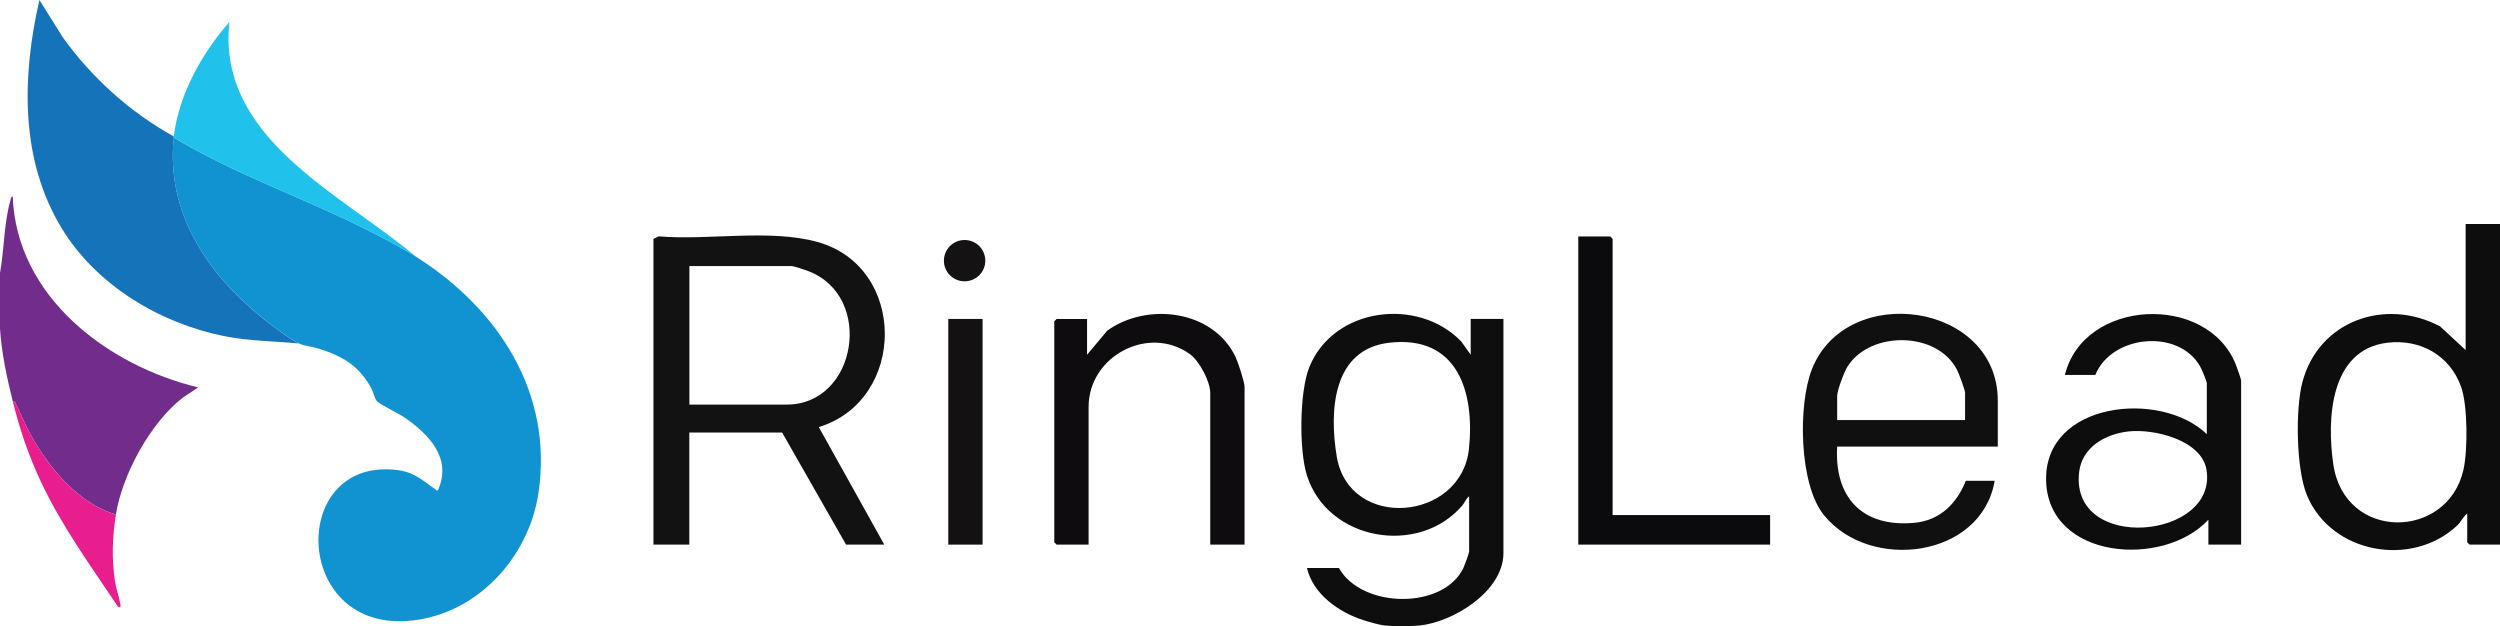
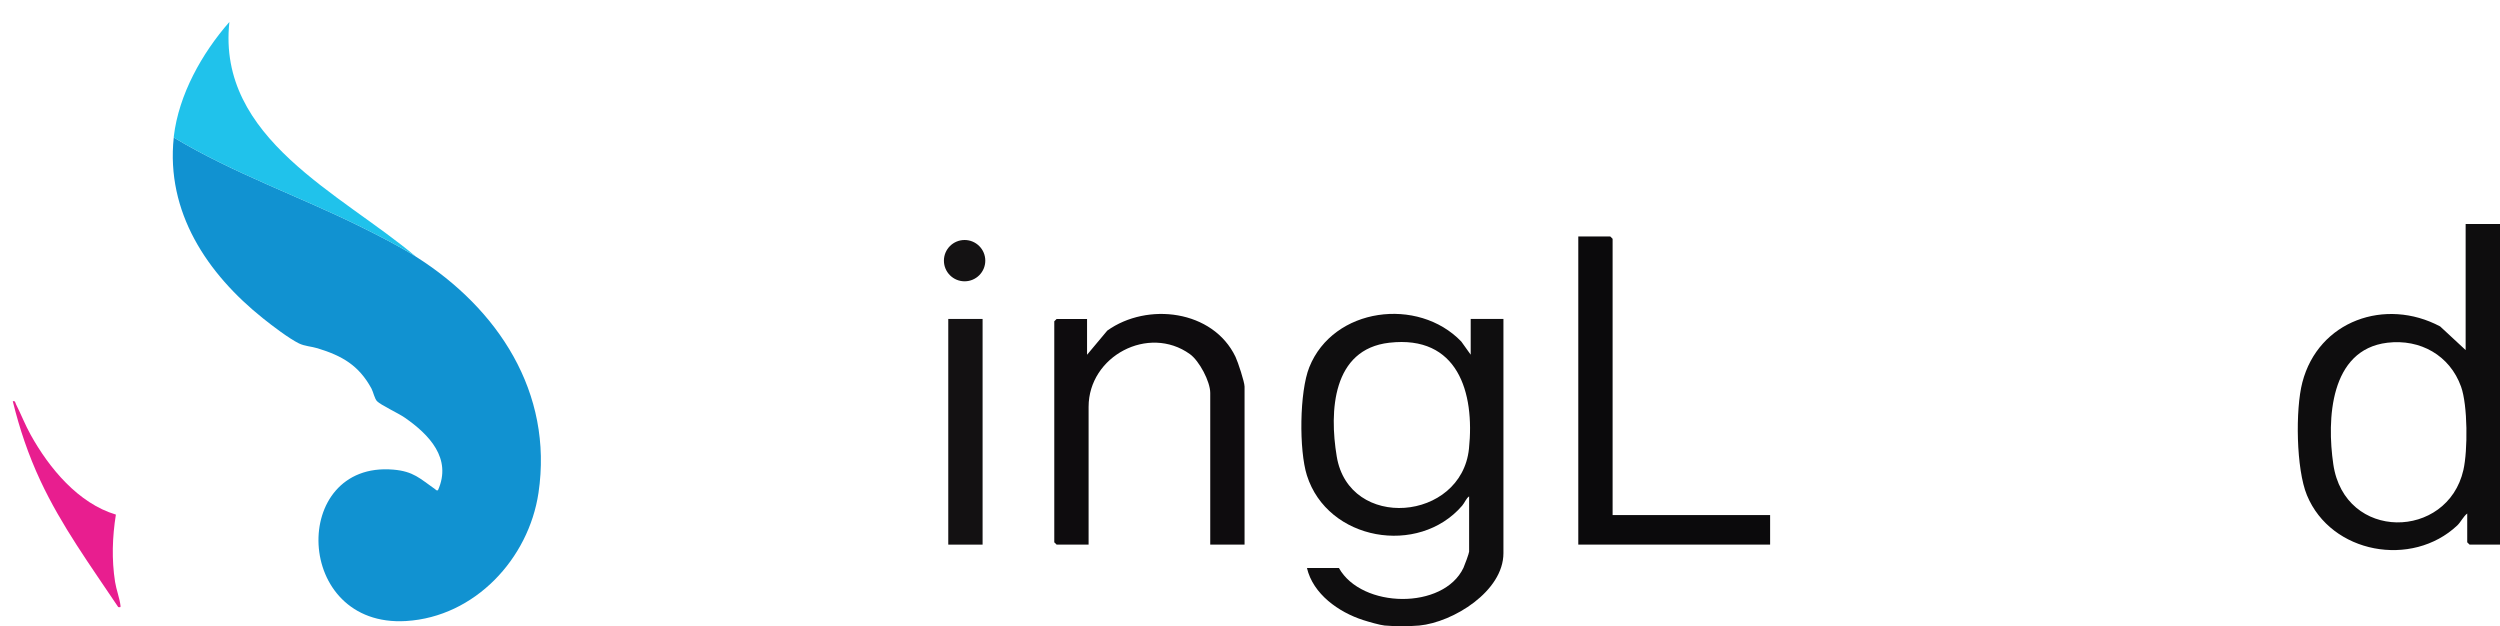
<svg xmlns="http://www.w3.org/2000/svg" id="Layer_1" version="1.1" viewBox="0 0 647.6 162.21">
  <defs>
    <style> .st0 { fill: #0b0a0c; } .st1 { fill: #131213; } .st2 { fill: #0e0d0e; } .st3 { fill: #141213; } .st4 { fill: #0e0c0e; } .st5 { fill: #722c8b; } .st6 { fill: #20c2eb; } .st7 { fill: #e81e8f; } .st8 { fill: #1192d1; } .st9 { fill: #1573ba; } .st10 { fill: #0f0e0f; } .st11 { fill: #111011; } .st12 { fill: #131112; } </style>
  </defs>
-   <path class="st5" d="M0,70.69c1.1-5.92,1.01-12.91,2.69-18.74.12-.41.03-.93.61-1.03.96,25.93,24.52,43.78,48.03,49.43l-4.04,2.7c-8.33,6.49-15.62,19.88-17.27,30.25-9.76-2.92-17.28-12.03-22.07-20.66-1.42-2.56-2.49-5.3-3.8-7.91-.22-.43-.14-.94-.85-.79C1.79,97.83.37,91.32,0,85.07,0,85.07,0,70.69,0,70.69Z" />
  <path class="st10" d="M358.75,162.05c-1.34-.14-4.24-.98-5.64-1.43-6.34-2.04-12.98-6.73-14.56-13.49h8.28c5.9,10.54,27.09,10.88,32.27-.05.29-.61,1.46-3.8,1.46-4.19v-14.31c-.78.52-1.13,1.63-1.81,2.42-11.28,13.09-34.84,9.12-40.21-7.86-2.06-6.51-1.94-21.63.62-28.02,6.23-15.53,28.2-18.28,39.37-6.65l2.44,3.41v-9.27h8.48v60.68c0,9.86-12.99,17.89-21.81,18.75-2.21.21-6.69.23-8.89,0h0ZM359.87,88.78c-14.73,1.69-15.56,17.72-13.6,29.48,3.22,19.3,32.28,16.8,34.25-2.02,1.53-14.62-2.89-29.49-20.64-27.46h-.01Z" />
  <path class="st8" d="M107.76,66.5c21.22,13.42,35.59,35.16,31.73,61.17-2.54,17.09-16.5,32.11-34.27,33.2-29.24,1.8-30.16-41.46-3.36-39.22,5.27.44,6.95,2.34,10.84,5.06.26.18.3.41.75.29,3.69-8.25-2.29-14.44-8.61-18.82-1.69-1.17-6.14-3.22-7.16-4.24-.65-.64-.98-2.41-1.47-3.32-3.26-5.97-7.56-8.44-13.91-10.39-1.67-.51-3.33-.53-4.87-1.28-2.6-1.28-6.92-4.58-9.28-6.47-14.51-11.59-25.19-27.55-23.14-46.86,15.43,9.28,32.56,15.23,48.63,23.21,4.5,2.23,9.89,4.98,14.1,7.65l.02.02Z" />
-   <path class="st9" d="M45.02,35.35c0,.1,0,.2,0,.3-2.05,19.31,8.63,35.26,23.14,46.86,2.36,1.88,6.68,5.19,9.28,6.47-6.43-.62-12.92-.63-19.27-1.89-16.8-3.35-33.24-13.23-42.2-27.98C5.13,41.26,5.68,19.76,10.21,0l6.06,9.68c7.55,10.49,17.42,19.41,28.76,25.67h0Z" />
-   <path class="st1" d="M169.28,61.86l1.39-.63c12.86,1.08,28.68-1.97,41.02,1.43,23.39,6.44,23.17,41.02.41,47.97l16.96,30.44h-9.9l-16.56-29.03h-24.04v29.03h-9.29V61.86h0ZM178.58,104.8h25.25c18.14,0,22.69-28.04,5.56-34.57-.8-.3-3.75-1.31-4.35-1.31h-26.46v35.88h0Z" />
  <path class="st2" d="M647.6,58.03v83.05h-7.88l-.61-.6v-7.46c-.95.69-1.74,2.31-2.57,3.08-11.72,11.05-32.67,7.36-38.95-7.82-2.8-6.77-3.02-22.19-1.19-29.22,4.15-15.98,21.51-22.05,35.7-14.5l6.6,6.12v-32.66h8.9ZM618.42,88.78c-14.94,1.8-15.69,19.94-14,31.49,2.94,20.04,29.58,19.6,33.7,1.47,1.15-5.05,1.13-16.75-.61-21.59-2.91-8.09-10.56-12.39-19.08-11.37h-.01Z" />
-   <path class="st11" d="M517.51,115.68h-41.61c-.77,13.21,6.53,20.99,19.99,19.75,6.62-.61,10.96-4.94,13.34-10.88h7.47c-3.41,20-32.32,23.63-44.24,8.87-6.48-8.02-6.72-28.56-3.1-37.77,8.94-22.74,48.15-17.35,48.15,8.14v11.89ZM509.03,108.83v-7.06c0-.76-1.61-5.05-2.09-5.98-5.12-9.95-22.29-10.17-28.29-.96-.88,1.36-2.75,6.28-2.75,7.74v6.25h33.13Z" />
-   <path class="st2" d="M580.54,141.08h-8.48v-6.45c-11.63,12.59-41.67,10.34-42.04-10.27-.37-20.3,29.63-23.43,41.63-11.91v-13.1c0-.66-1.27-3.58-1.69-4.36-5.52-9.93-22.96-8.3-27.19,2.14h-7.88c4.86-19.78,36.78-21.25,44.23-2.81.26.65,1.42,3.86,1.42,4.23v42.53ZM551.36,111.76c-6.03.68-12.06,4.07-12.79,10.61-2.33,20.93,36.09,17.35,32.99-.75-1.32-7.67-13.68-10.6-20.19-9.86h-.01Z" />
  <path class="st6" d="M45.02,35.35c1.29-10.87,7.3-21.56,14.4-29.66-3.26,30.22,29.01,44.48,48.33,60.81-4.21-2.66-9.6-5.41-14.1-7.65-16.08-7.98-33.21-13.93-48.63-23.21,0-.1,0-.2,0-.3h0Z" />
  <path class="st4" d="M322.39,141.08h-8.89v-39.31c0-2.93-2.83-8.3-5.28-10.05-10.7-7.67-26.23.52-26.23,13.68v35.68h-8.28l-.61-.6v-57.25l.61-.6h7.88v9.27l5.24-6.26c10.36-7.4,27.37-5.37,33.21,6.79.63,1.31,2.35,6.53,2.35,7.73v40.92h0Z" />
  <polygon class="st0" points="417.73 133.42 458.53 133.42 458.53 141.08 408.84 141.08 408.84 61.26 417.13 61.26 417.73 61.86 417.73 133.42" />
  <path class="st7" d="M3.3,103.94c.71-.16.63.35.85.79,1.31,2.61,2.38,5.35,3.8,7.91,4.79,8.63,12.31,17.74,22.07,20.66-.92,5.81-1.12,11.62-.21,17.44.31,1.97,1.19,4.28,1.4,6.1.07.59-.06.44-.58.42-7.13-10.66-14.72-21.07-20.17-32.75-3.13-6.71-5.38-13.39-7.15-20.57h-.01Z" />
  <rect class="st12" x="245.64" y="82.62" width="8.89" height="58.46" />
  <ellipse class="st3" cx="249.87" cy="67.52" rx="5.36" ry="5.35" />
</svg>